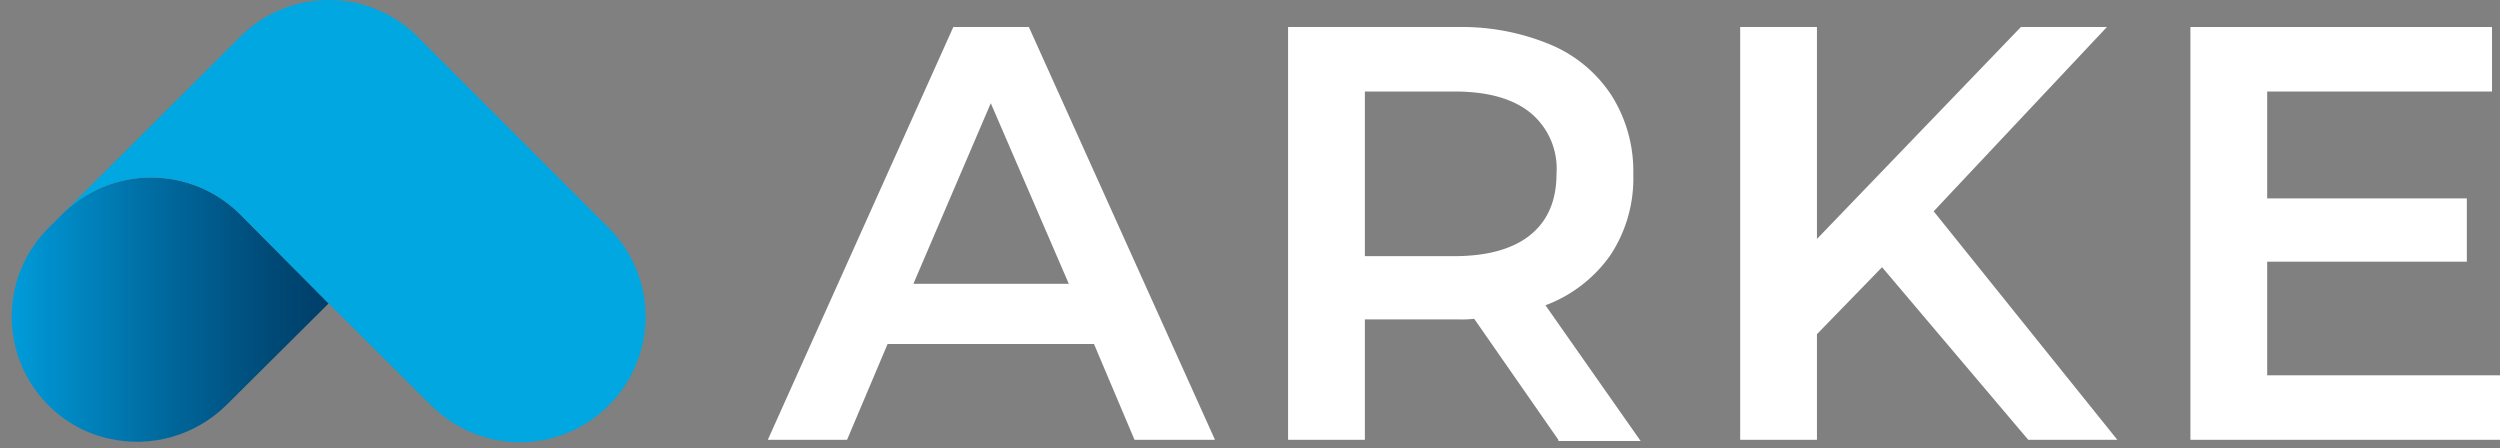
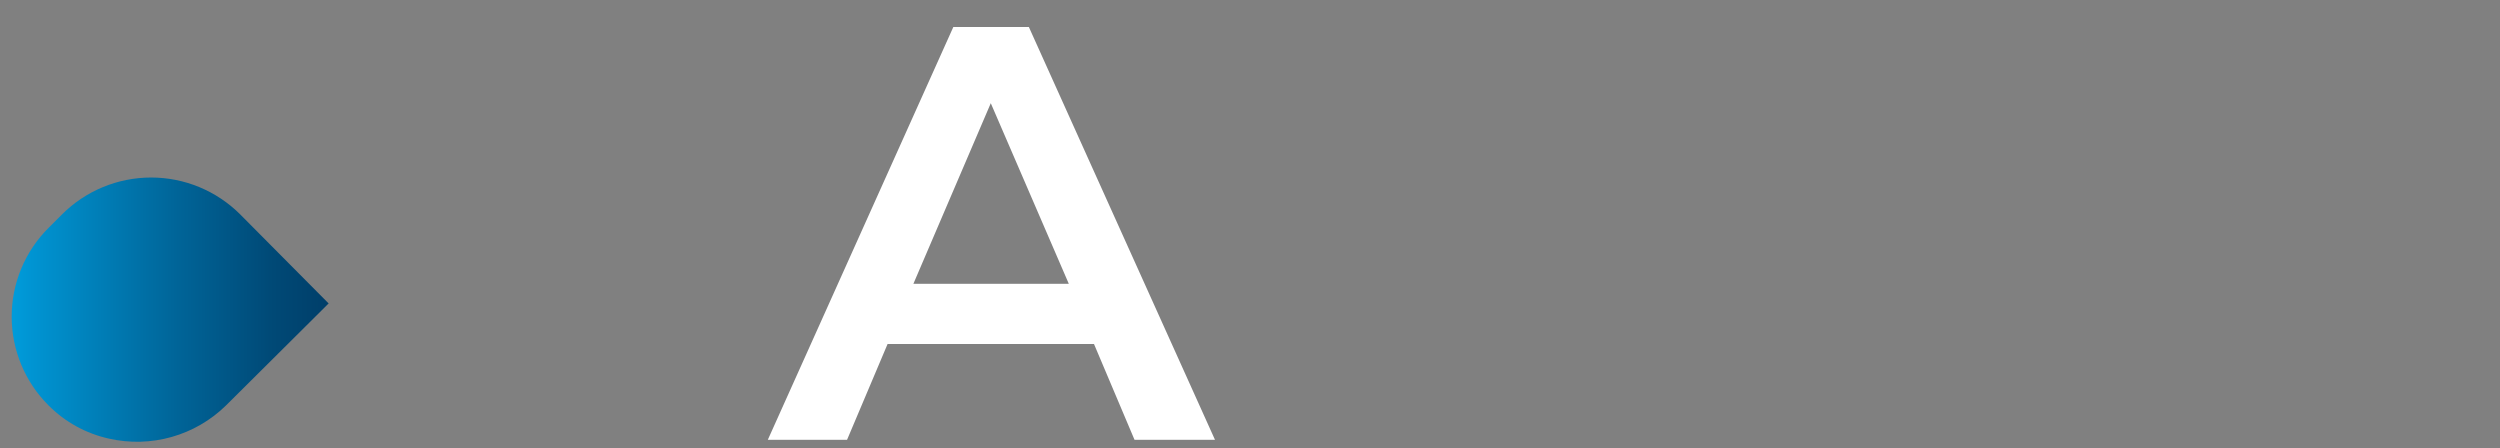
<svg xmlns="http://www.w3.org/2000/svg" viewBox="0 0 407 73">
  <rect x="0" y="0" width="407" height="73" fill="#808080" stroke="none" />
  <defs>
    <style>.cls-1{fill:none;}.cls-2{clip-path:url(#clip-path);}.cls-3{fill:url(#linear-gradient);}.cls-4{fill:#00a7e0;}.cls-5{fill:#fff;}</style>
    <clipPath id="clip-path" transform="translate(1.9)">
      <path class="cls-1" d="M8.2,34.9,6,37.1A20.4,20.4,0,0,0,6,66a19.92,19.92,0,0,0,9.8,5.4A20.69,20.69,0,0,0,34.9,66L51.6,49.4,37.2,34.9a20.52,20.52,0,0,0-29,0" />
    </clipPath>
    <linearGradient id="linear-gradient" x1="-59.45" y1="204.8" x2="-58.45" y2="204.8" gradientTransform="translate(-3012.02 10612.05) rotate(180) scale(51.57)" gradientUnits="userSpaceOnUse">
      <stop offset="0" stop-color="#003e69" />
      <stop offset="0.18" stop-color="#004976" />
      <stop offset="0.5" stop-color="#00669a" />
      <stop offset="0.95" stop-color="#0095d3" />
      <stop offset="1" stop-color="#009bda" />
    </linearGradient>
  </defs>
  <g id="Layer_2" data-name="Layer 2">
    <g id="Layer_1-2" data-name="Layer 1">
      <g class="cls-2">
        <rect class="cls-3" y="28.9" width="53.6" height="44.1" />
      </g>
-       <path class="cls-4" d="M37.2,34.9,51.6,49.4,68.3,66a20.4,20.4,0,0,0,28.9,0h0a20.4,20.4,0,0,0,0-28.9L66.1,6A20.4,20.4,0,0,0,37.2,6L8.2,34.9a20.52,20.52,0,0,1,29,0" transform="translate(1.9)" />
      <path class="cls-5" d="M176.2,56H142.6L136,71.6H123.1L153.3,4.4h12.3l30.3,67.2H182.8Zm-4.1-9.8L159.4,16.8,146.8,46.2Z" transform="translate(1.9)" />
-       <path class="cls-5" d="M251.8,71.6,238.1,51.9a17.83,17.83,0,0,1-2.6.1H220.3V71.6H207.8V4.4h27.6a37.46,37.46,0,0,1,15.2,2.9,22,22,0,0,1,9.9,8.3A23.13,23.13,0,0,1,264,28.4a22.66,22.66,0,0,1-3.7,13.1,22.59,22.59,0,0,1-10.6,8.2l15.5,22.1H251.8Zm-4.5-53.2c-2.8-2.3-6.9-3.5-12.4-3.5H220.3V41.7h14.6c5.4,0,9.6-1.2,12.4-3.5s4.2-5.6,4.2-9.9a11.79,11.79,0,0,0-4.2-9.9" transform="translate(1.9)" />
-       <polygon class="cls-5" points="306.4 43.5 295.8 54.4 295.8 71.6 283.3 71.6 283.3 4.4 295.8 4.4 295.8 38.9 329 4.4 343 4.4 314.8 34.4 344.7 71.6 330.2 71.6 306.4 43.5" />
-       <polygon class="cls-5" points="407 61.1 407 71.6 356.6 71.6 356.6 4.4 405.7 4.4 405.7 14.9 369.1 14.9 369.1 32.3 401.6 32.3 401.6 42.6 369.1 42.6 369.1 61.1 407 61.1" />
    </g>
  </g>
</svg>